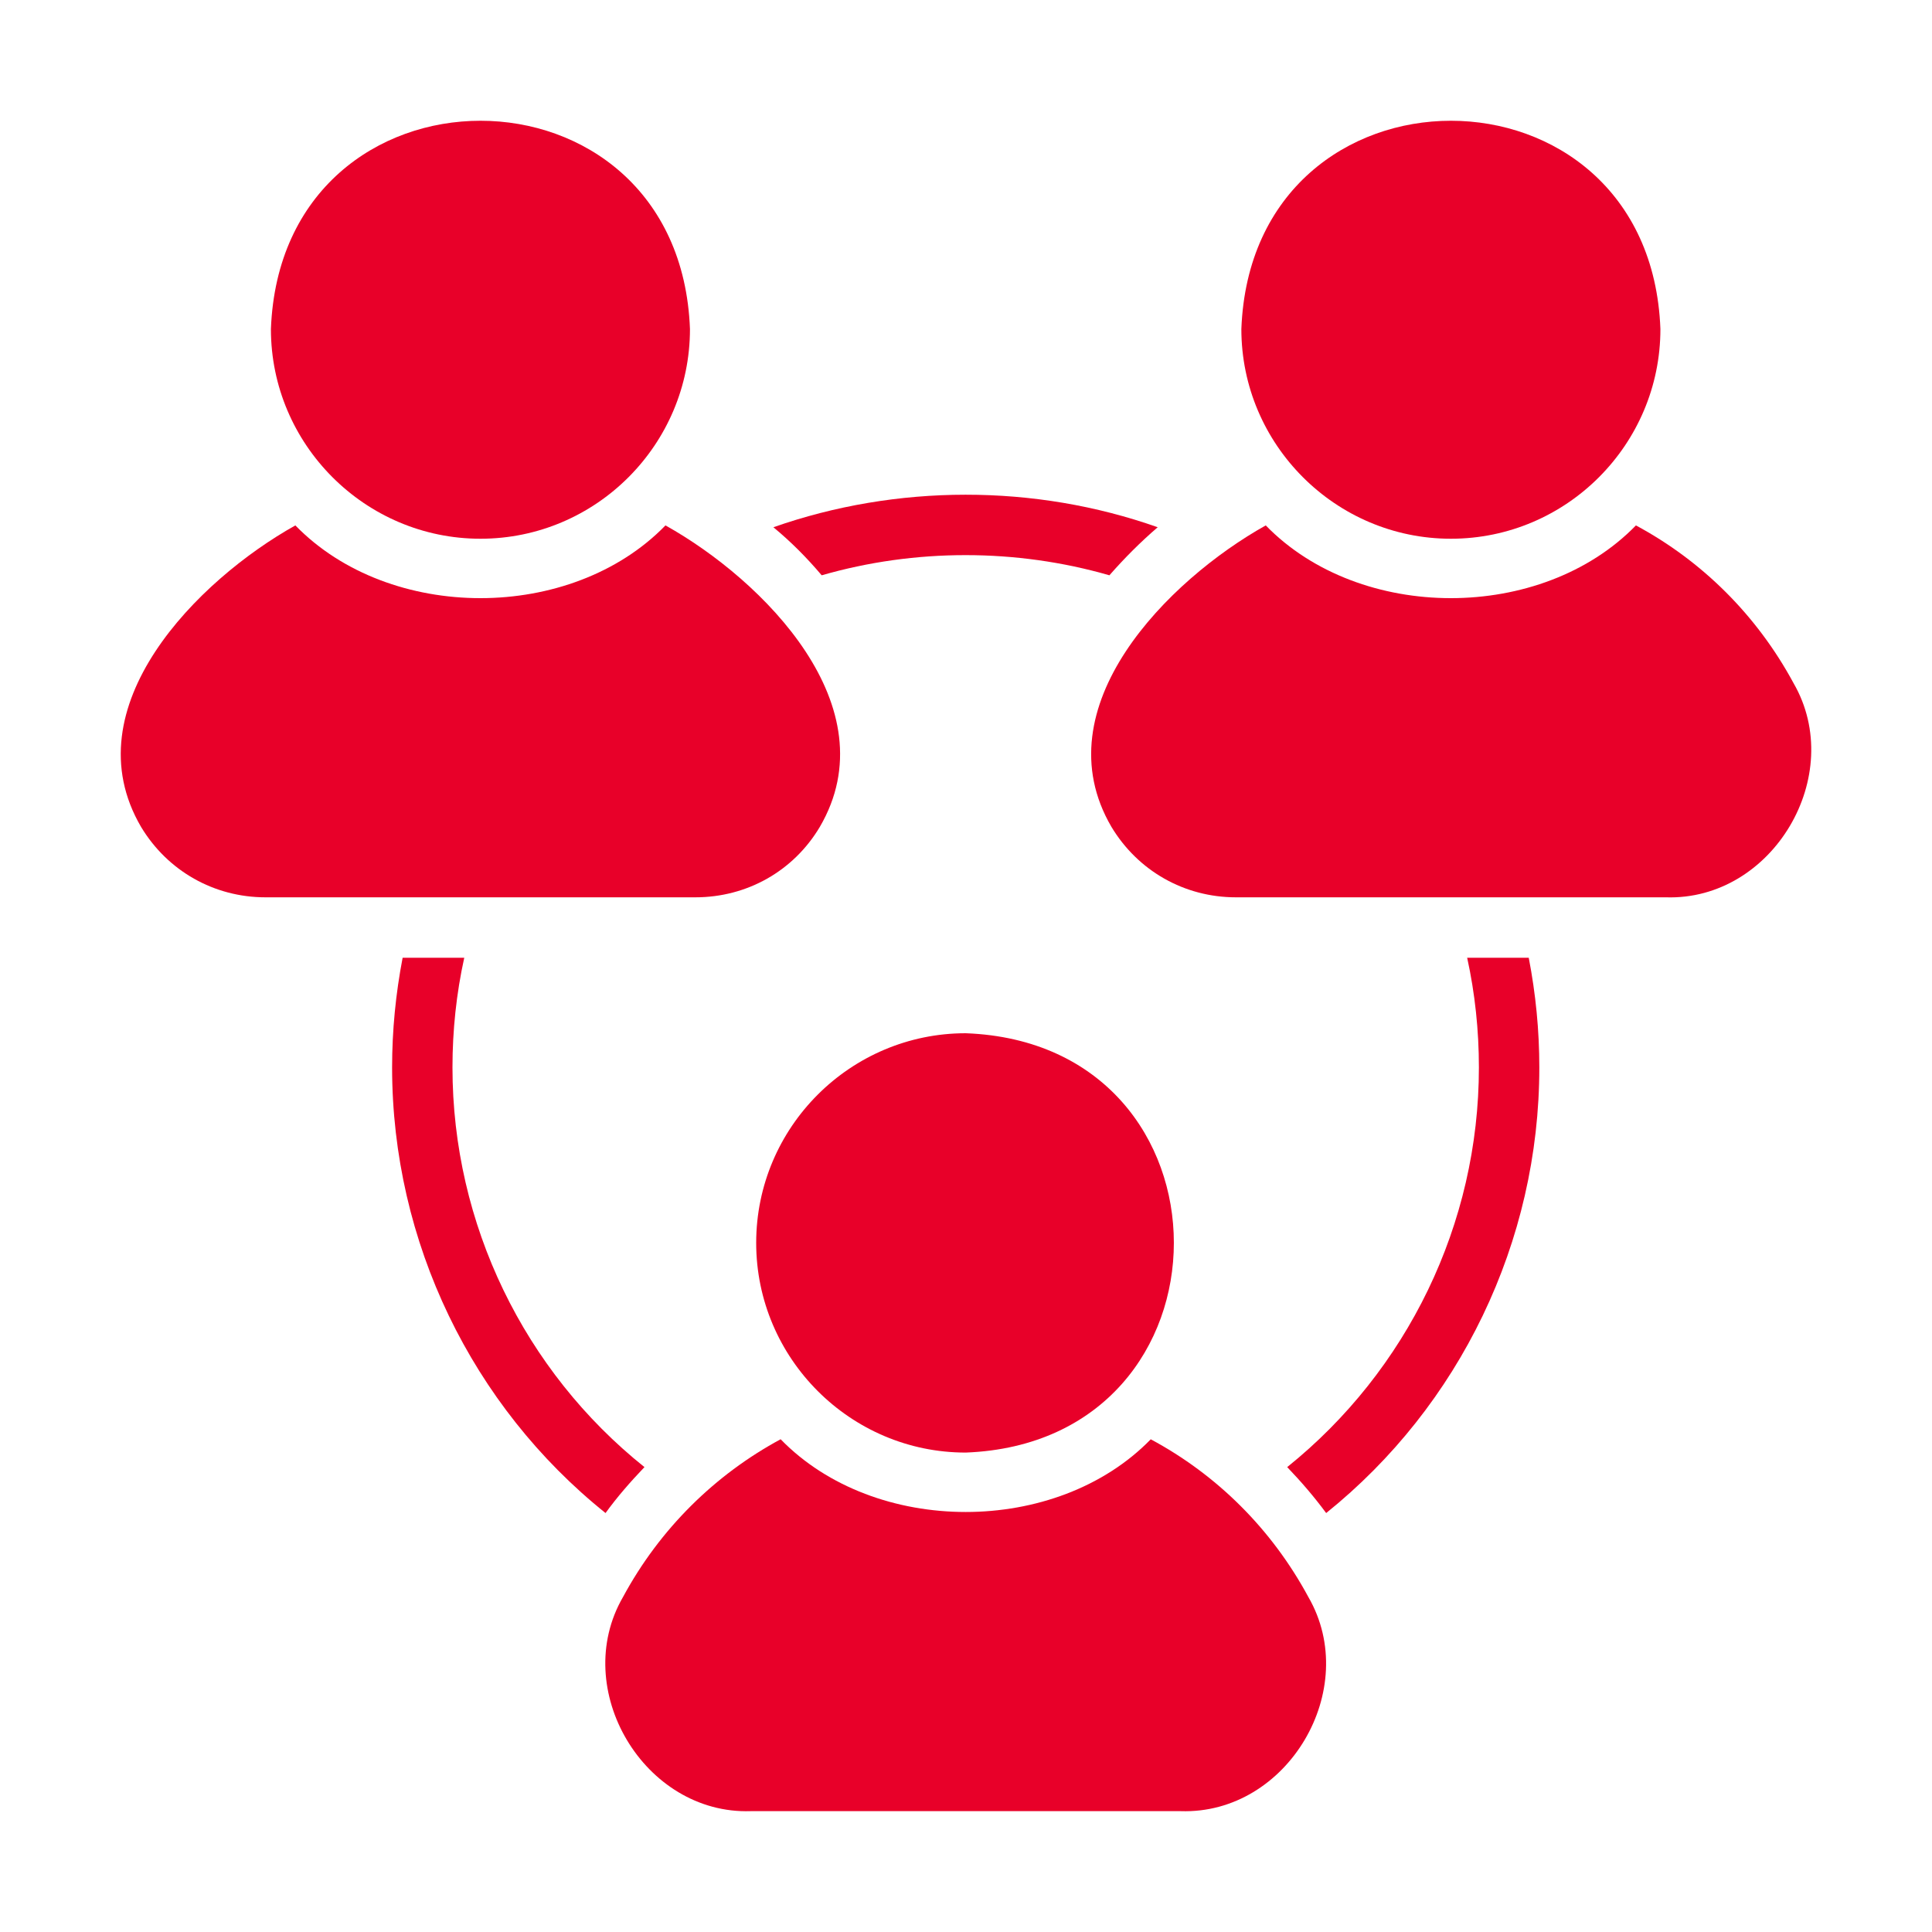
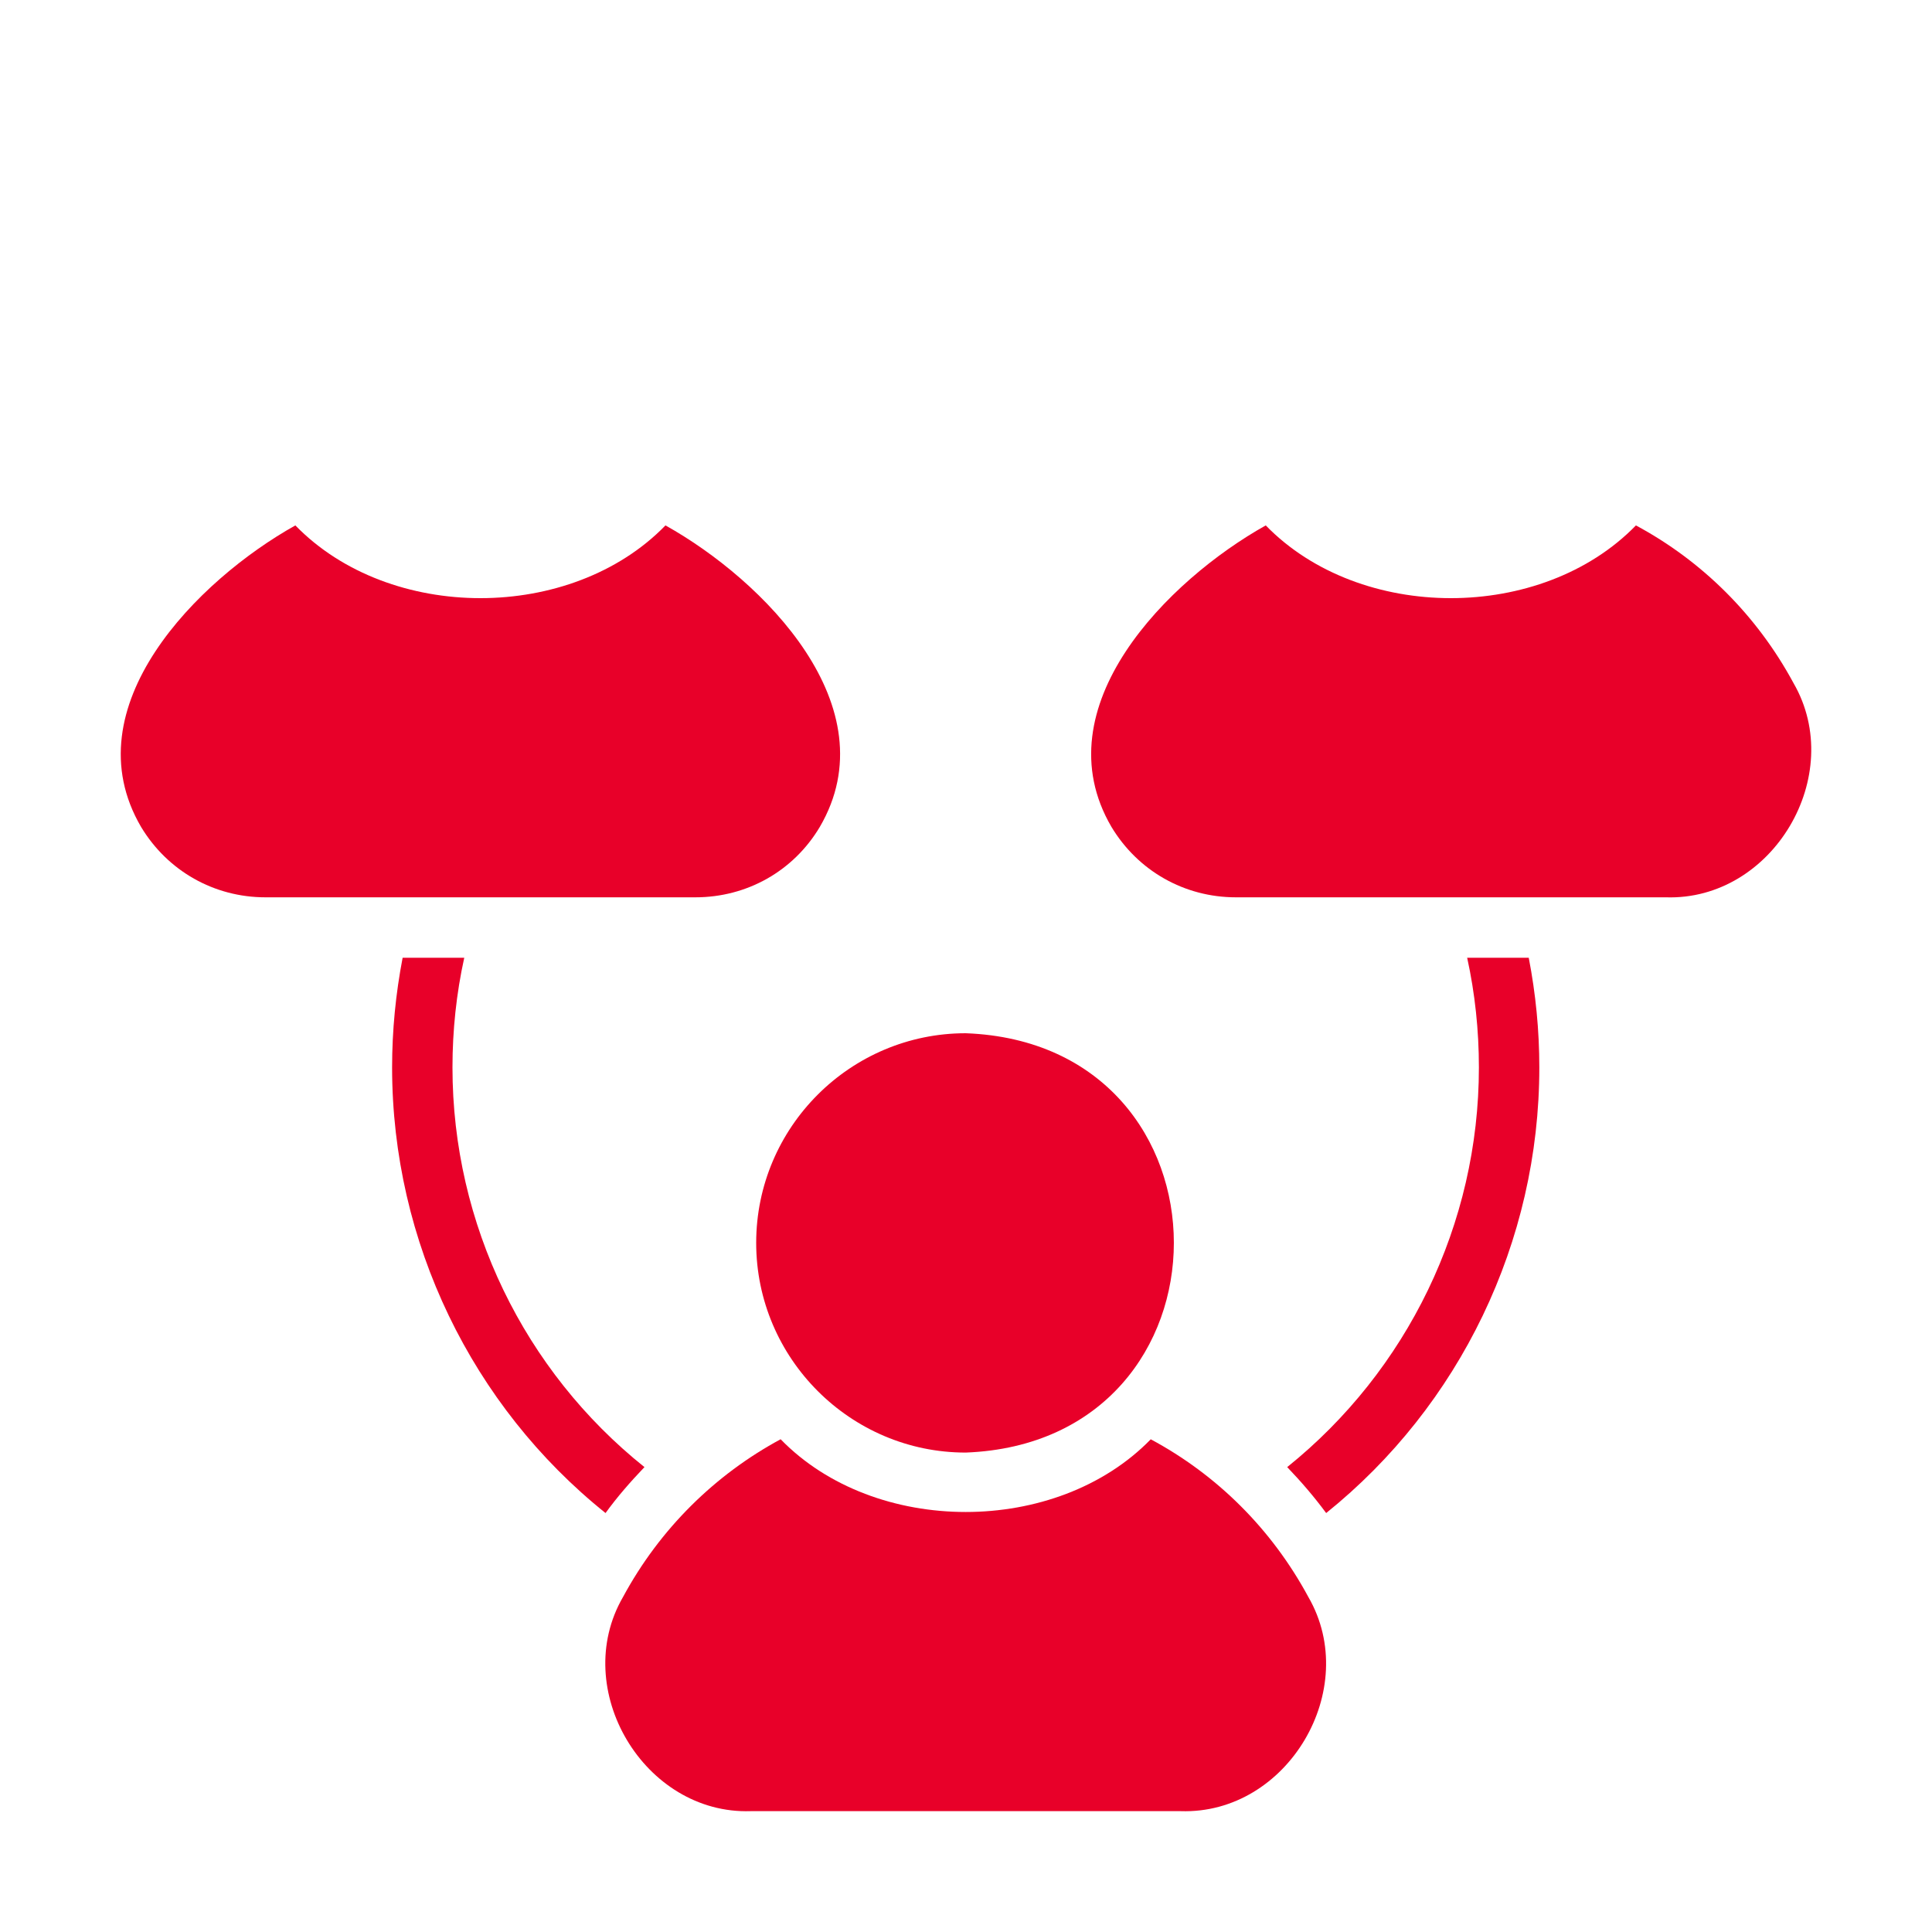
<svg xmlns="http://www.w3.org/2000/svg" width="40" height="40" viewBox="0 0 40 40" fill="none">
-   <path d="M30.039 11.154C32.433 11.154 34.377 9.202 34.377 6.813C34.161 1.062 25.919 1.063 25.701 6.813C25.701 9.202 27.651 11.154 30.039 11.154Z" fill="#E80029" />
  <path d="M37.133 14.143C36.37 12.73 35.232 11.61 33.87 10.878C31.917 12.886 28.159 12.886 26.206 10.878C24.189 12.005 21.555 14.634 23.012 17.121C23.562 18.034 24.525 18.578 25.588 18.578H34.489C36.702 18.651 38.238 16.053 37.133 14.143Z" fill="#E80029" />
-   <path d="M9.947 11.154C12.341 11.154 14.285 9.202 14.285 6.813C14.069 1.062 5.827 1.063 5.609 6.813C5.609 9.202 7.559 11.154 9.947 11.154Z" fill="#E80029" />
  <path d="M16.973 17.121C18.427 14.633 15.801 12.007 13.778 10.878C11.825 12.886 8.068 12.886 6.115 10.878C4.097 12.005 1.464 14.634 2.921 17.121C3.471 18.034 4.434 18.578 5.496 18.578H14.397C15.466 18.578 16.429 18.034 16.973 17.121Z" fill="#E80029" />
  <path d="M15.656 25.733C15.656 28.122 17.606 30.074 19.994 30.074C25.741 29.854 25.739 21.606 19.994 21.392C17.606 21.392 15.656 23.337 15.656 25.733Z" fill="#E80029" />
  <path d="M23.825 29.799C21.872 31.806 18.115 31.806 16.162 29.798C14.806 30.53 13.662 31.65 12.899 33.064C11.792 34.973 13.338 37.571 15.543 37.498L24.444 37.498C26.657 37.572 28.193 34.973 27.088 33.064C26.325 31.65 25.188 30.53 23.825 29.799Z" fill="#E80029" />
-   <path d="M17.012 11.911C18.944 11.354 21.038 11.354 22.969 11.911C23.282 11.554 23.613 11.222 23.969 10.916C21.419 10.015 18.562 10.021 16.012 10.916C16.375 11.216 16.706 11.548 17.012 11.911Z" fill="#E80029" />
  <path d="M9.368 22.1C9.368 21.331 9.449 20.567 9.612 19.829H8.336C8.193 20.574 8.118 21.331 8.118 22.1C8.118 25.715 9.774 29.112 12.537 31.326C12.781 30.988 13.056 30.675 13.343 30.375C10.855 28.386 9.368 25.346 9.368 22.1Z" fill="#E80029" />
  <path d="M30.376 19.829C30.538 20.567 30.619 21.331 30.619 22.1C30.619 25.346 29.132 28.38 26.65 30.375C26.938 30.675 27.207 30.988 27.457 31.326C30.22 29.105 31.87 25.715 31.87 22.1C31.87 21.331 31.795 20.574 31.651 19.829H30.376Z" fill="#E80029" />
</svg>